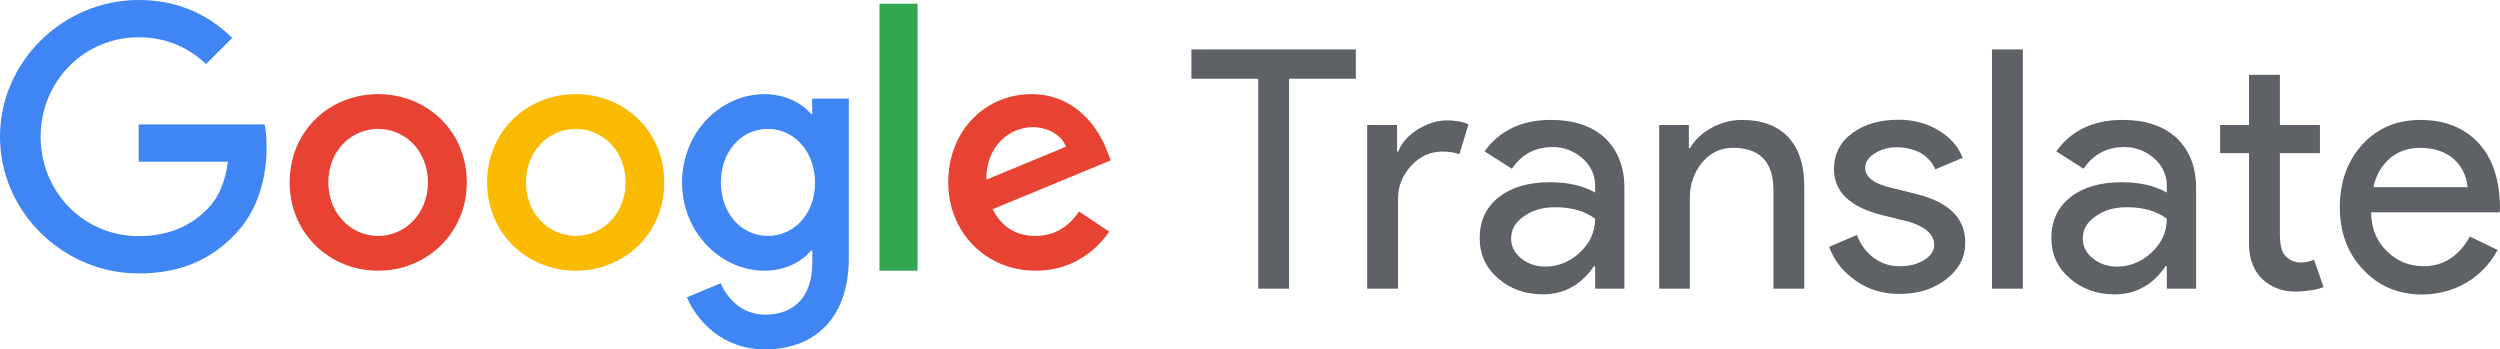
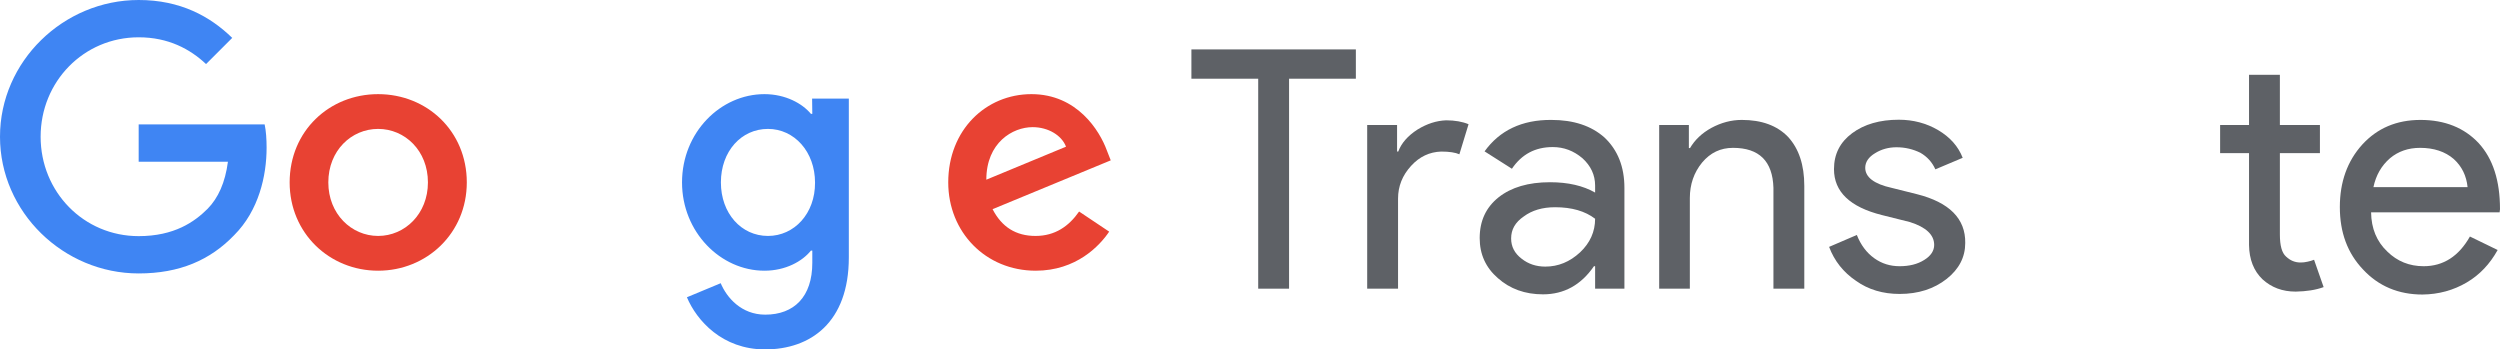
<svg xmlns="http://www.w3.org/2000/svg" viewBox="0 0 1280 178.9" xml:space="preserve">
  <path fill="#3F85F3" d="M71 63.7v19.1h45.7c-1.4 10.7-5 18.6-10.4 24.1-6.7 6.7-17.1 14-35.3 14-28.2 0-50.2-22.7-50.2-50.9s22-50.9 50.2-50.9c15.2 0 26.3 6 34.5 13.7l13.4-13.4C107.6 8.4 92.4 0 71 0 32.5 0 0 31.4 0 70s32.5 70 71 70c20.9 0 36.6-6.8 48.9-19.6 12.6-12.6 16.6-30.4 16.6-44.8 0-4.4-.3-8.6-1-11.9H71z" />
  <path fill="#E84233" d="M193.6 48.2c-25 0-45.3 18.9-45.3 45.2 0 26 20.4 45.2 45.3 45.2S239 119.4 239 93.4c0-26.3-20.4-45.2-45.4-45.2zm0 72.6c-13.7 0-25.5-11.3-25.5-27.4 0-16.3 11.8-27.4 25.5-27.4s25.5 11.1 25.5 27.4c0 16.1-11.8 27.4-25.5 27.4z" />
  <path fill="#3F85F3" d="M415.9 58.3h-.7c-4.4-5.3-13-10.1-23.8-10.1-22.5 0-42.2 19.6-42.2 45.2 0 25.4 19.7 45.2 42.2 45.2 10.8 0 19.4-4.8 23.8-10.3h.7v6.3c0 17.3-9.3 26.5-24.1 26.5-12.2 0-19.7-8.7-22.8-16.1l-17.3 7.2c5 11.9 18.1 26.7 40 26.7 23.2 0 42.9-13.7 42.9-47.1V50.5h-18.8l.1 7.8zm-22.7 62.5c-13.7 0-24.1-11.6-24.1-27.4 0-15.9 10.4-27.4 24.1-27.4 13.5 0 24.1 11.7 24.1 27.5.1 15.8-10.6 27.3-24.1 27.3z" />
-   <path fill="#FABA02" d="M294.8 48.2c-25 0-45.4 18.9-45.4 45.2 0 26 20.4 45.2 45.4 45.2s45.3-19.1 45.3-45.2c0-26.3-20.4-45.2-45.3-45.2zm0 72.6c-13.7 0-25.5-11.3-25.5-27.4 0-16.3 11.8-27.4 25.5-27.4s25.5 11.1 25.5 27.4c0 16.1-11.9 27.4-25.5 27.4z" />
-   <path fill="#33A651" d="M450.3 1.9h19.5v136.7h-19.5V1.9z" />
  <path fill="#E84233" d="M530.2 120.8c-10.1 0-17.3-4.6-22-13.7l60.5-25-2-5.1c-3.7-10.1-15.2-28.8-38.6-28.8-23.3 0-42.6 18.3-42.6 45.2 0 25.4 19.1 45.2 44.8 45.2 20.7 0 32.7-12.7 37.6-20l-15.4-10.3c-5.2 7.5-12.3 12.5-22.3 12.5zm-1.5-55.7c8 0 14.9 4.2 17.1 10L505 92c0-19 13.5-26.9 23.7-26.9z" />
  <path fill="#5E6166" d="M694.2 40.3v-15H610v15h34.2v107.5H660V40.3h34.2z" />
  <path fill="#5E6166" d="M715.8 101.7c0-6.3 2.2-11.9 6.7-16.8 4.3-4.7 9.4-7.1 15.4-7.3 4.2 0 7.3.5 9.3 1.4l4.7-15.4c-3.1-1.3-7-2-11.5-2-4.9.2-9.7 1.7-14.6 4.7-5 3.2-8.3 7-9.9 11.3h-.6V64H700v83.8h15.8v-46.1z" />
  <path fill="#5E6166" d="M780.2 110.8c4.2-3.1 9.5-4.7 16-4.7 8.6 0 15.4 2 20.5 5.9 0 6.6-2.6 12.4-7.7 17.2-5.3 4.9-11.2 7.3-17.8 7.3-4.6 0-8.7-1.3-12.2-4.1-3.5-2.7-5.3-6.1-5.3-10.3 0-4.6 2.1-8.3 6.5-11.3zm-20.1-33.3 14 8.9c5-7.4 11.9-11.1 20.9-11.1 5.7 0 10.7 1.9 15.2 5.7 4.3 3.9 6.5 8.6 6.5 14v3.6c-6.1-3.5-13.8-5.3-23.1-5.3-11.1 0-19.8 2.6-26.3 7.7-6.5 5.2-9.7 12.1-9.7 20.9 0 8.3 3.1 15.1 9.3 20.5 6.2 5.5 13.9 8.3 23.1 8.3 10.8 0 19.5-4.8 26.1-14.4h.6v11.5h15V96.2c0-10.8-3.4-19.3-10.1-25.7-6.8-6.1-15.9-9.1-27.3-9.1-15.1-.1-26.5 5.4-34.2 16.1z" />
  <path fill="#5E6166" d="M849.4 147.8h15.8v-46.4c0-7 2.1-13.1 6.3-18.2 4.2-5 9.4-7.5 15.8-7.5 13.4 0 20.3 6.8 20.7 20.5v51.6h15.8V95.2c0-10.8-2.8-19.1-8.3-25.1-5.6-5.8-13.5-8.7-23.7-8.7-5.4 0-10.6 1.4-15.6 4.1-4.9 2.7-8.5 6.2-10.9 10.3h-.6V64h-15.2v83.8z" />
  <path fill="#5E6166" d="m981.4 99.4-12.8-3.2c-9.1-2-13.6-5.5-13.6-10.3 0-2.9 1.7-5.5 5.1-7.5 3.2-2 6.9-3 10.9-3 4.5 0 8.5 1 12.2 2.8 3.5 2 6.1 4.9 7.7 8.5l14-5.9c-2.3-5.9-6.5-10.6-12.6-14.2-6-3.5-12.7-5.3-20.1-5.3-9.7 0-17.7 2.3-23.9 6.9-6.2 4.6-9.3 10.7-9.3 18.4 0 11.6 8.2 19.4 24.5 23.5l14.4 3.6c8.2 2.6 12.4 6.5 12.4 11.7 0 3-1.7 5.6-5.1 7.7-3.5 2.2-7.7 3.2-12.6 3.2-4.8 0-9.1-1.3-13-4.1-3.9-2.8-6.9-6.8-8.9-11.9l-14.2 6.1c2.7 7.2 7.3 13 13.8 17.4 6.3 4.5 13.8 6.7 22.3 6.7 9.6 0 17.6-2.6 24.1-7.7 6.3-5 9.5-11.1 9.5-18.4.2-12.4-8.1-20.8-24.8-25z" />
-   <path fill="#5E6166" d="M1019.9 25.3v122.5h15.8V25.3h-15.8z" />
-   <path fill="#5E6166" d="M1072.9 110.8c4.2-3.1 9.5-4.7 16-4.7 8.6 0 15.4 2 20.5 5.9 0 6.6-2.6 12.4-7.7 17.2-5.3 4.9-11.2 7.3-17.8 7.3-4.6 0-8.7-1.3-12.2-4.1-3.5-2.7-5.3-6.1-5.3-10.3 0-4.6 2.1-8.3 6.5-11.3zm-20.1-33.3 14 8.9c5-7.4 11.9-11.1 20.9-11.1 5.7 0 10.7 1.9 15.2 5.7 4.3 3.9 6.5 8.6 6.5 14v3.6c-6.1-3.5-13.8-5.3-23.1-5.3-11.1 0-19.8 2.6-26.3 7.7-6.5 5.2-9.7 12.1-9.7 20.9 0 8.3 3.1 15.1 9.3 20.5 6.2 5.5 13.9 8.3 23.1 8.3 10.8 0 19.5-4.8 26.1-14.4h.6v11.5h15V96.2c0-10.8-3.4-19.3-10.1-25.7-6.8-6.1-15.9-9.1-27.3-9.1-15.2-.1-26.5 5.4-34.2 16.1z" />
  <path fill="#5E6166" d="m1189.7 147-4.9-14c-1.1.4-2.2.8-3.4 1-1.2.3-2.4.4-3.6.4-2.7 0-5.2-1-7.3-3-2.2-1.9-3.2-5.7-3.2-11.3V78.4h20.5V64h-20.5V38.3h-15.8V64h-14.8v14.4h14.8v47c.1 7.4 2.4 13.3 6.9 17.6 4.6 4.2 10.2 6.3 17 6.3 5.4-.1 10.2-.8 14.3-2.3z" />
  <path fill="#5E6166" d="M1263 144.6c6.6-3.9 11.8-9.4 15.8-16.6l-14.2-6.9c-5.7 10.1-13.6 15.2-23.7 15.2-7.3 0-13.5-2.5-18.6-7.5-5.4-5.1-8.2-11.8-8.3-20.1h65.8l.2-1.6c0-14.6-3.6-25.8-10.9-33.8-7.4-7.9-17.4-11.9-29.8-11.9-12.2 0-22.1 4.2-29.8 12.6-7.7 8.5-11.5 19.2-11.5 32 0 13 3.9 23.6 11.9 32 7.9 8.5 18.1 12.8 30.4 12.8 8.4-.1 15.9-2.2 22.7-6.2zM1223.7 81c4.2-3.5 9.3-5.3 15.4-5.3 7 0 12.8 1.9 17.2 5.7 4.2 3.8 6.5 8.6 7.1 14.4h-48.2c1.3-6.1 4.1-11 8.5-14.8z" />
</svg>